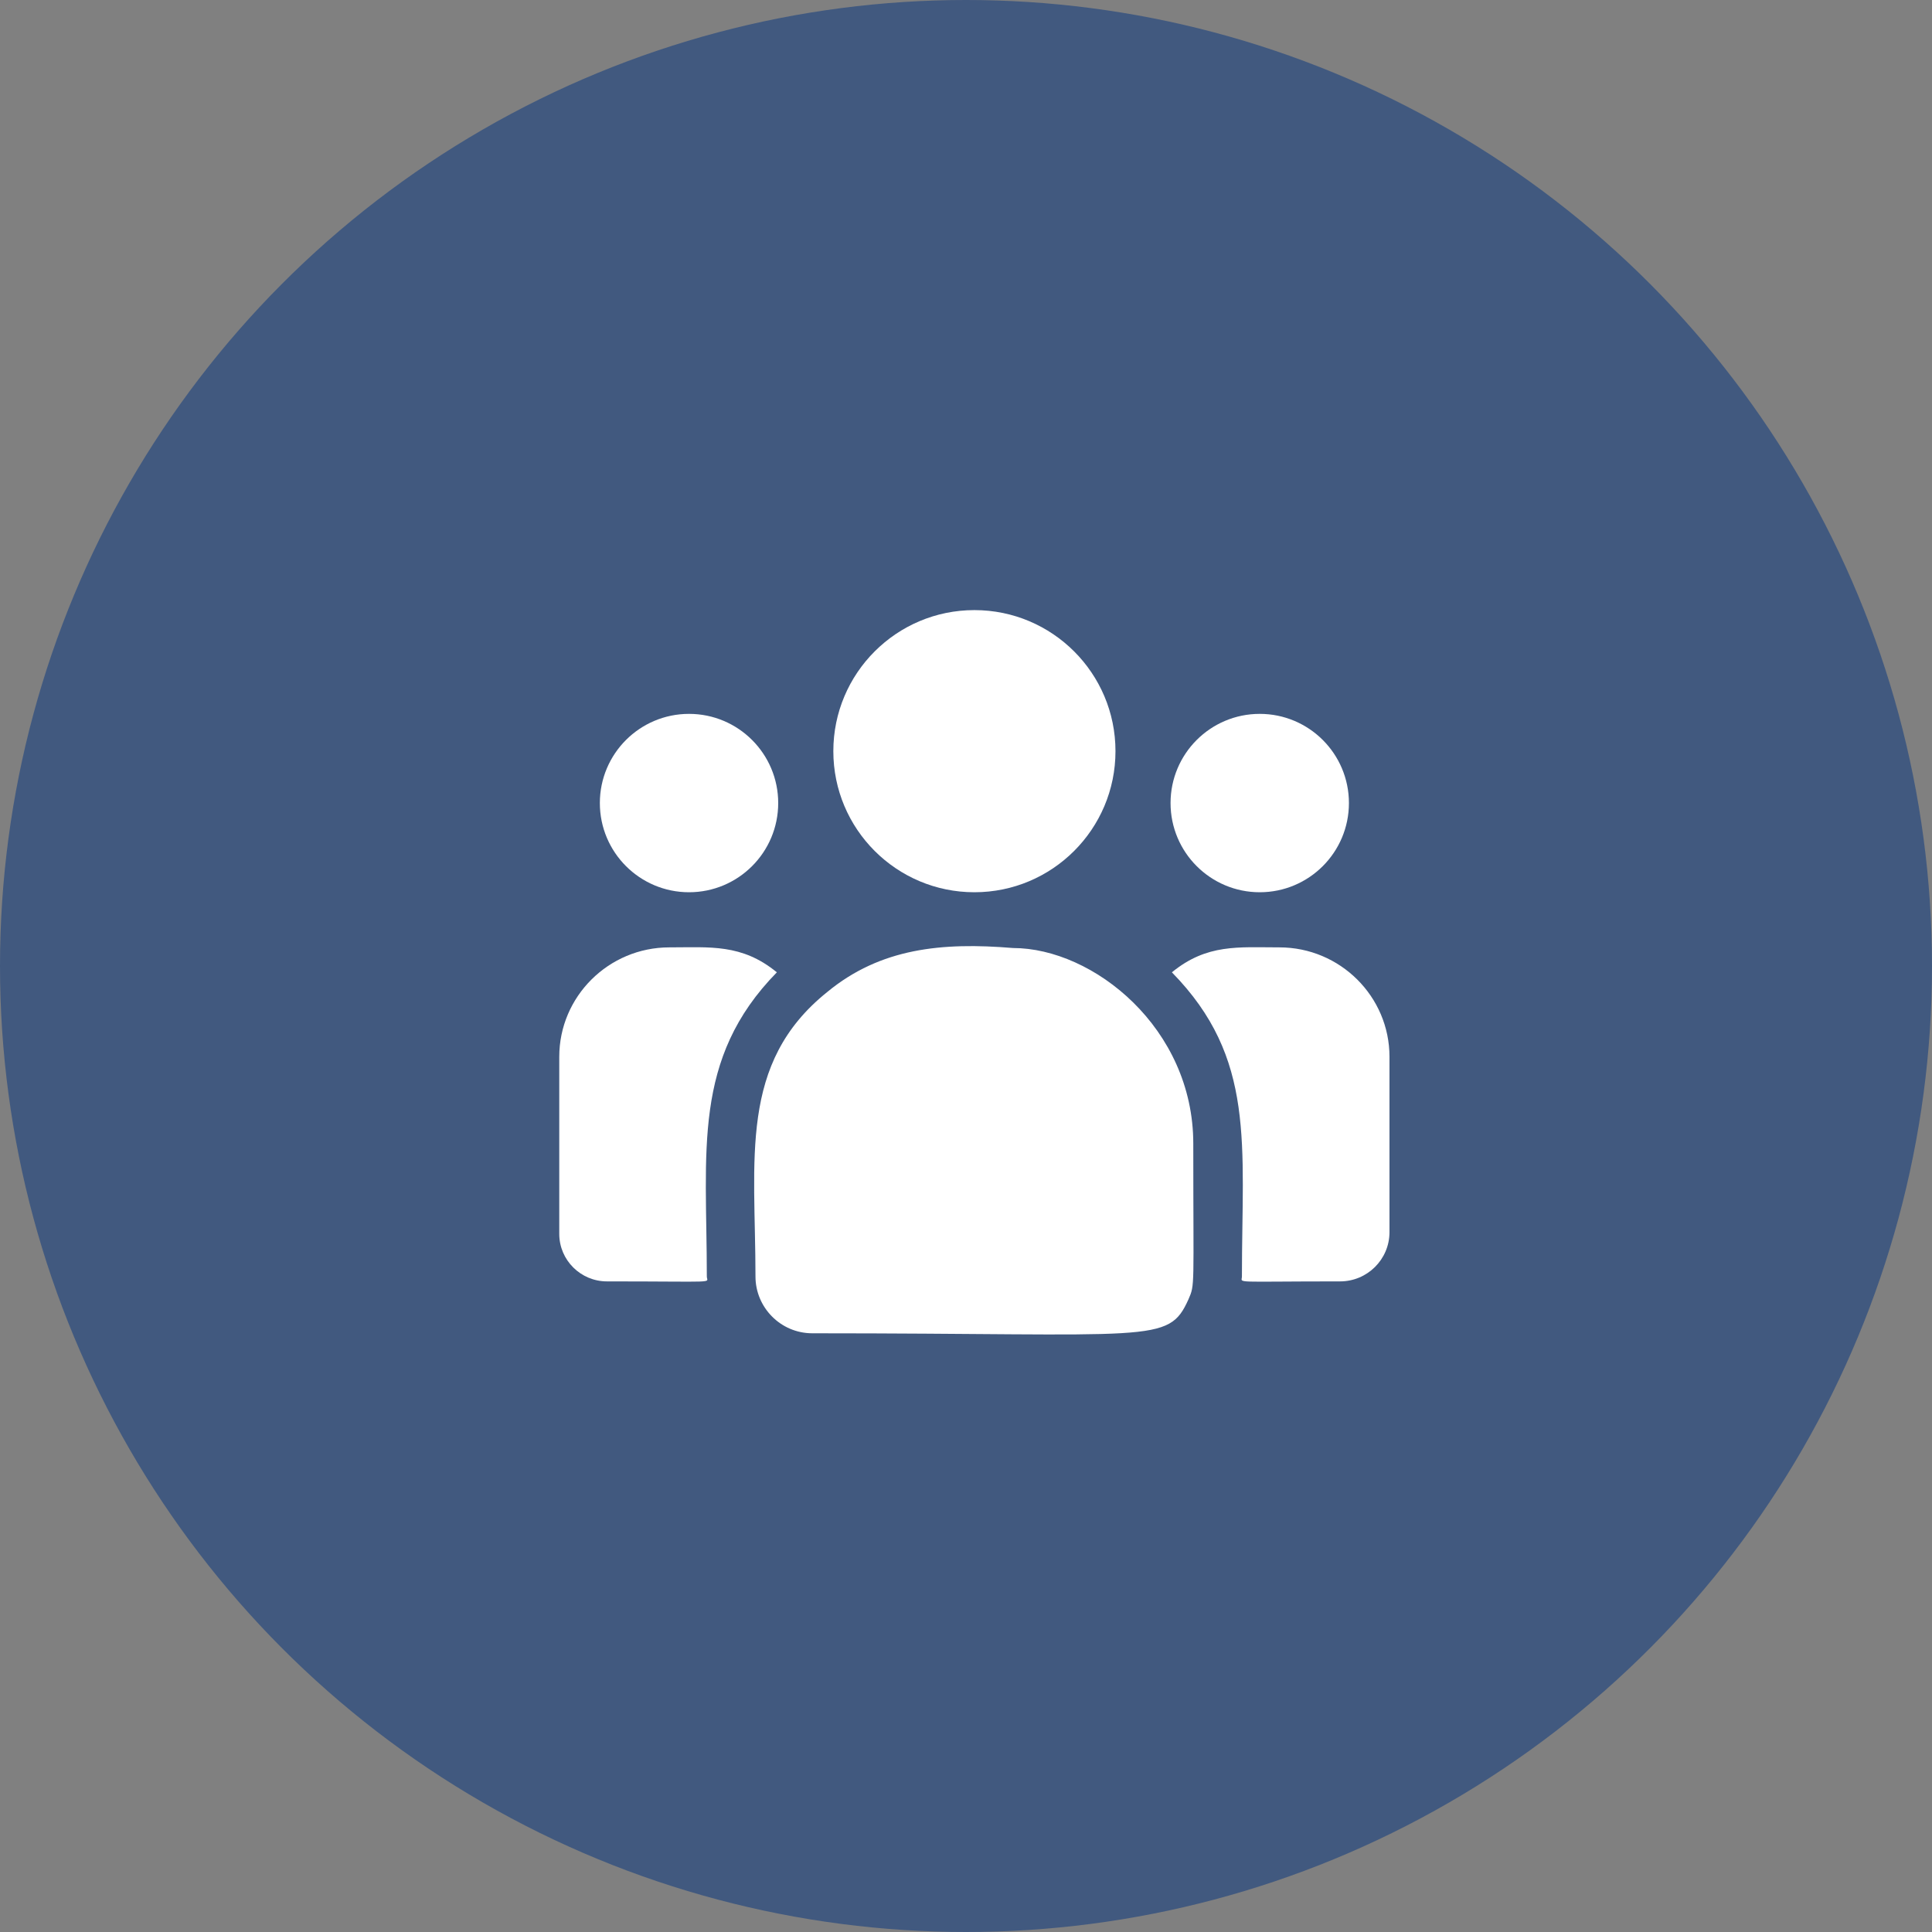
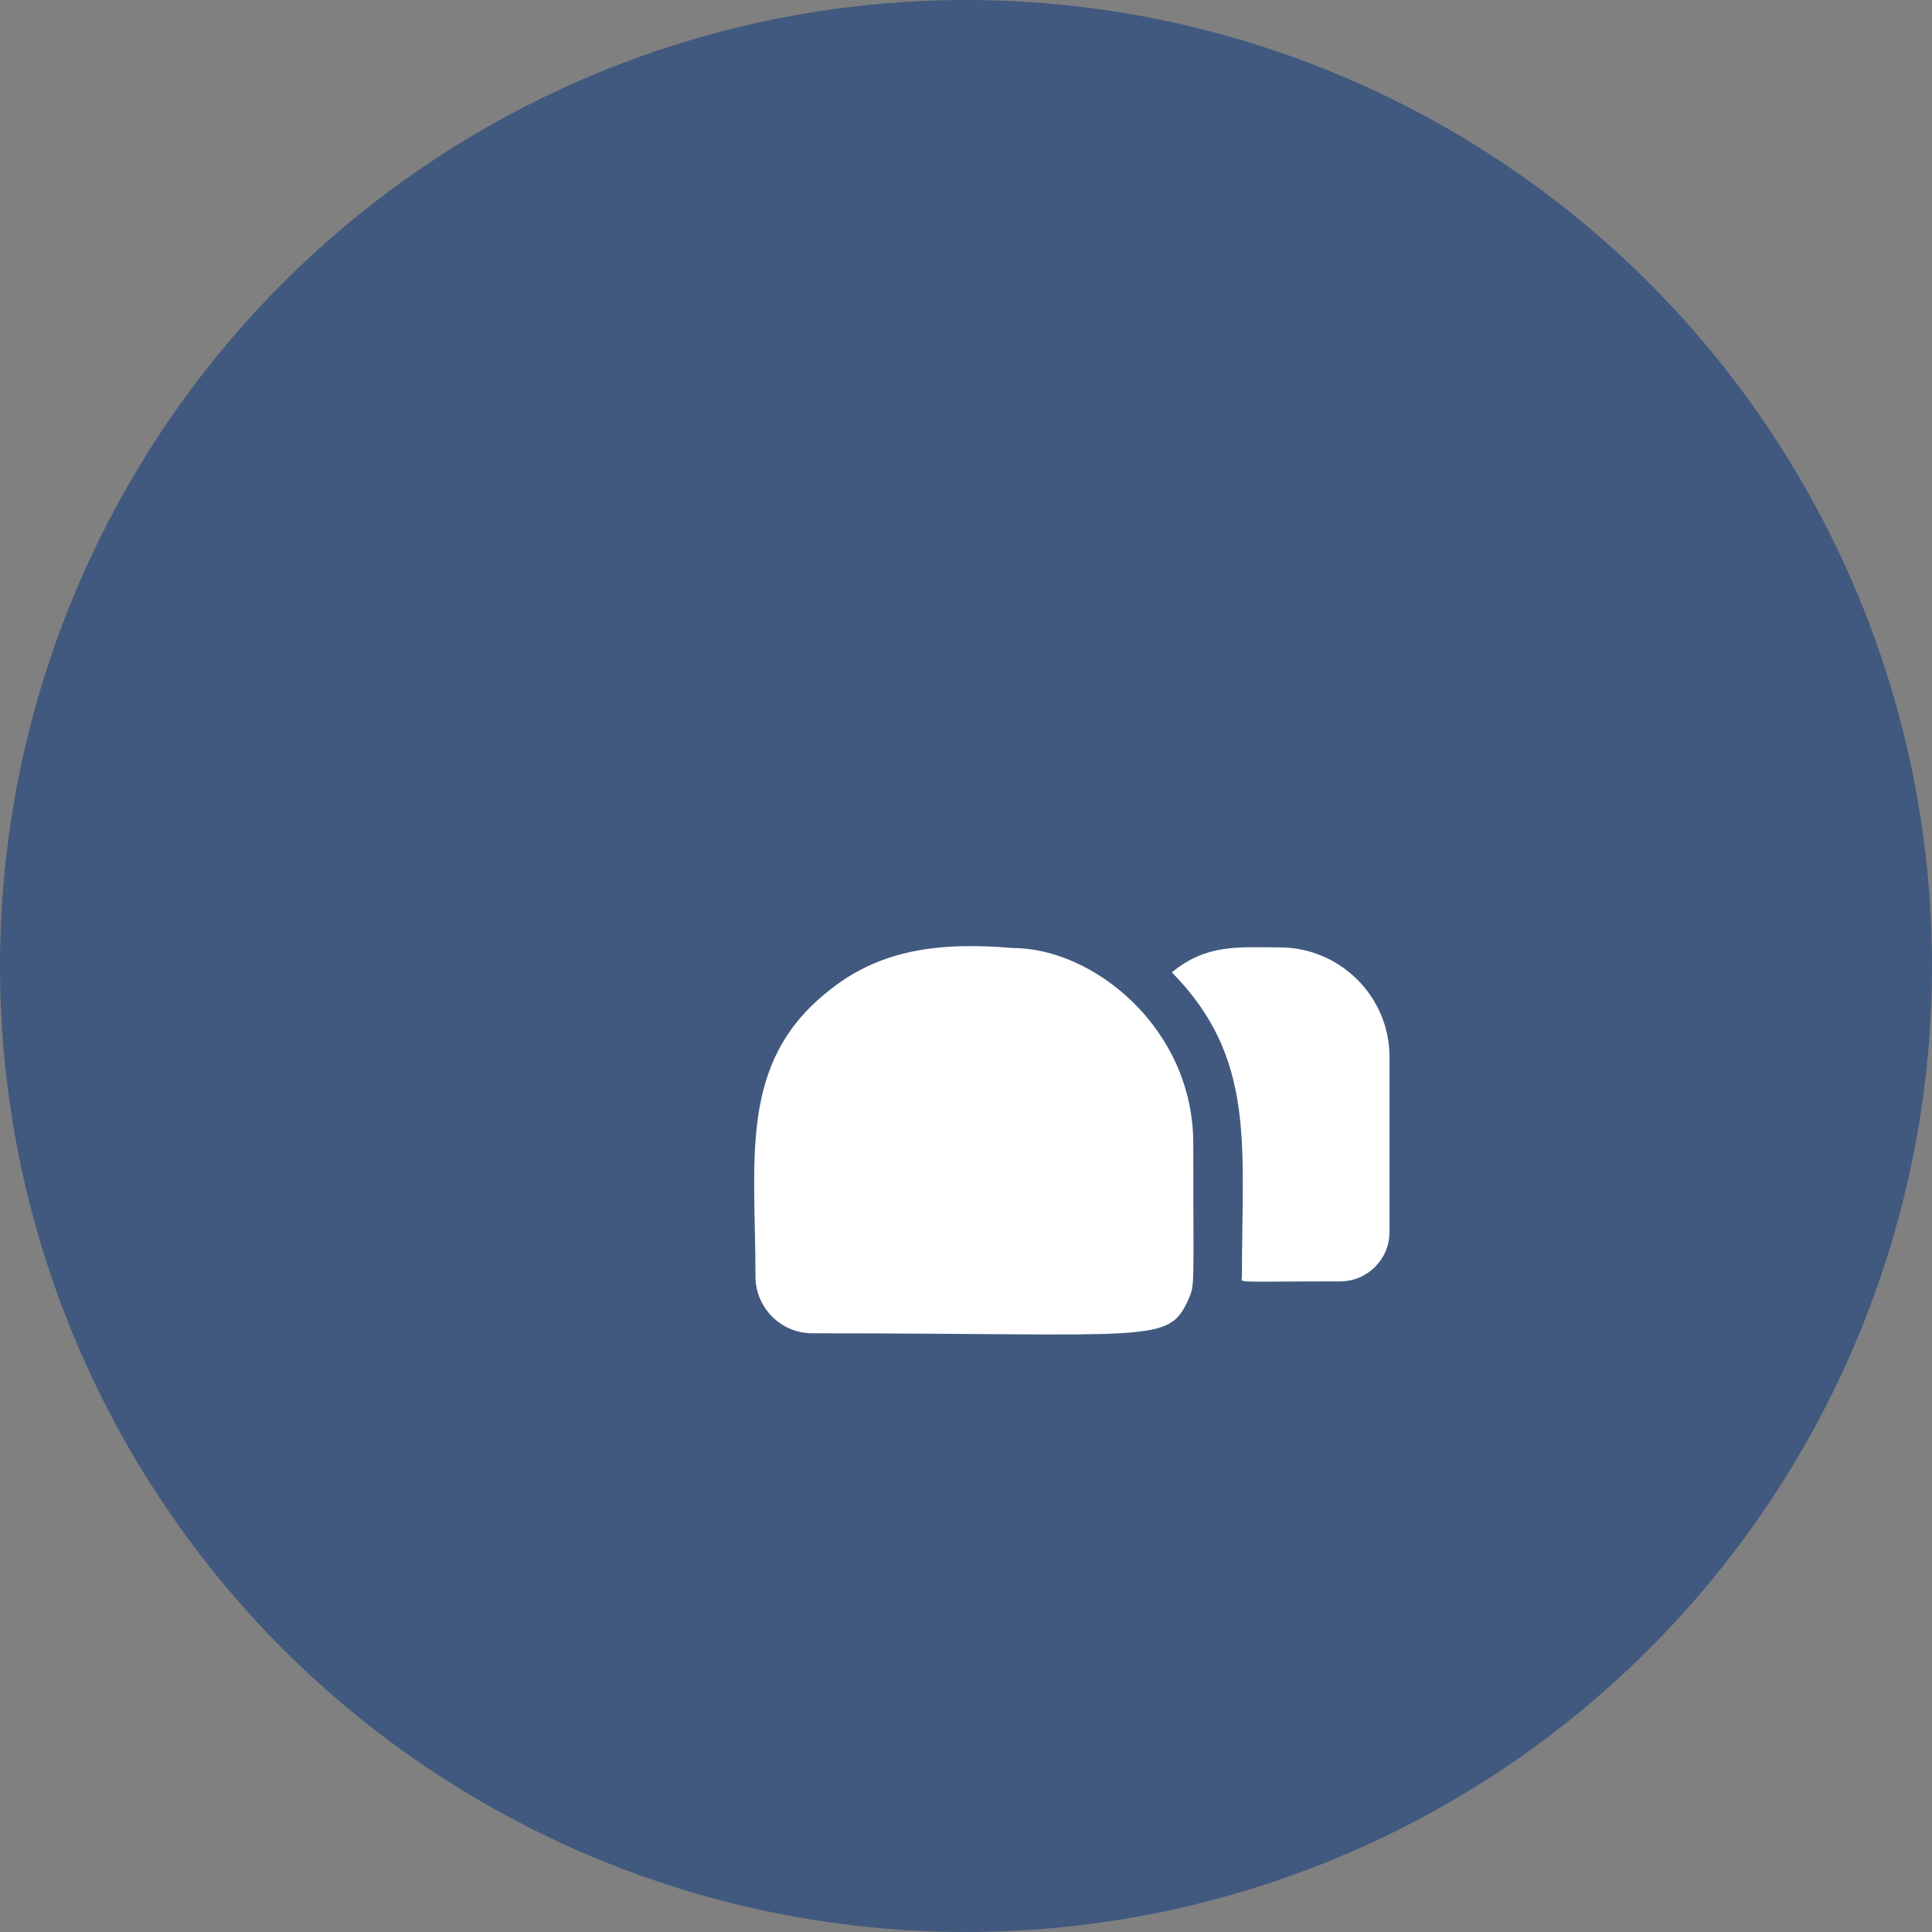
<svg xmlns="http://www.w3.org/2000/svg" width="114" height="114" viewBox="0 0 114 114" fill="none">
  <rect x="0" y="0" width="114" height="114" fill="#808080" stroke="none" />
  <circle cx="57" cy="57" r="57" fill="#41597F" />
-   <path d="M57.496 52.648C62.093 52.648 65.82 48.921 65.82 44.324C65.82 39.727 62.093 36 57.496 36C52.899 36 49.172 39.727 49.172 44.324C49.172 48.921 52.899 52.648 57.496 52.648Z" fill="white" />
-   <path d="M74.332 52.648C77.239 52.648 79.595 50.292 79.595 47.385C79.595 44.479 77.239 42.123 74.332 42.123C71.426 42.123 69.07 44.479 69.07 47.385C69.07 50.292 71.426 52.648 74.332 52.648Z" fill="white" />
-   <path d="M40.657 52.648C43.563 52.648 45.919 50.292 45.919 47.385C45.919 44.479 43.563 42.123 40.657 42.123C37.751 42.123 35.395 44.479 35.395 47.385C35.395 50.292 37.751 52.648 40.657 52.648Z" fill="white" />
-   <path d="M45.839 57.373C43.767 55.676 41.892 55.901 39.496 55.901C35.914 55.901 33 58.798 33 62.358V72.807C33 74.353 34.262 75.61 35.814 75.61C42.514 75.61 41.707 75.731 41.707 75.321C41.707 67.917 40.83 62.487 45.839 57.373Z" fill="white" />
  <path d="M59.772 55.939C55.589 55.59 51.953 55.943 48.816 58.532C43.568 62.736 44.578 68.396 44.578 75.321C44.578 77.153 46.069 78.672 47.929 78.672C68.124 78.672 68.928 79.323 70.126 76.671C70.518 75.774 70.411 76.059 70.411 67.48C70.411 60.665 64.51 55.939 59.772 55.939ZM75.491 55.901C73.083 55.901 71.217 55.678 69.149 57.373C74.121 62.449 73.281 67.509 73.281 75.321C73.281 75.734 72.611 75.61 79.073 75.61C80.681 75.61 81.988 74.308 81.988 72.707V62.358C81.988 58.798 79.073 55.901 75.491 55.901Z" fill="white" />
</svg>